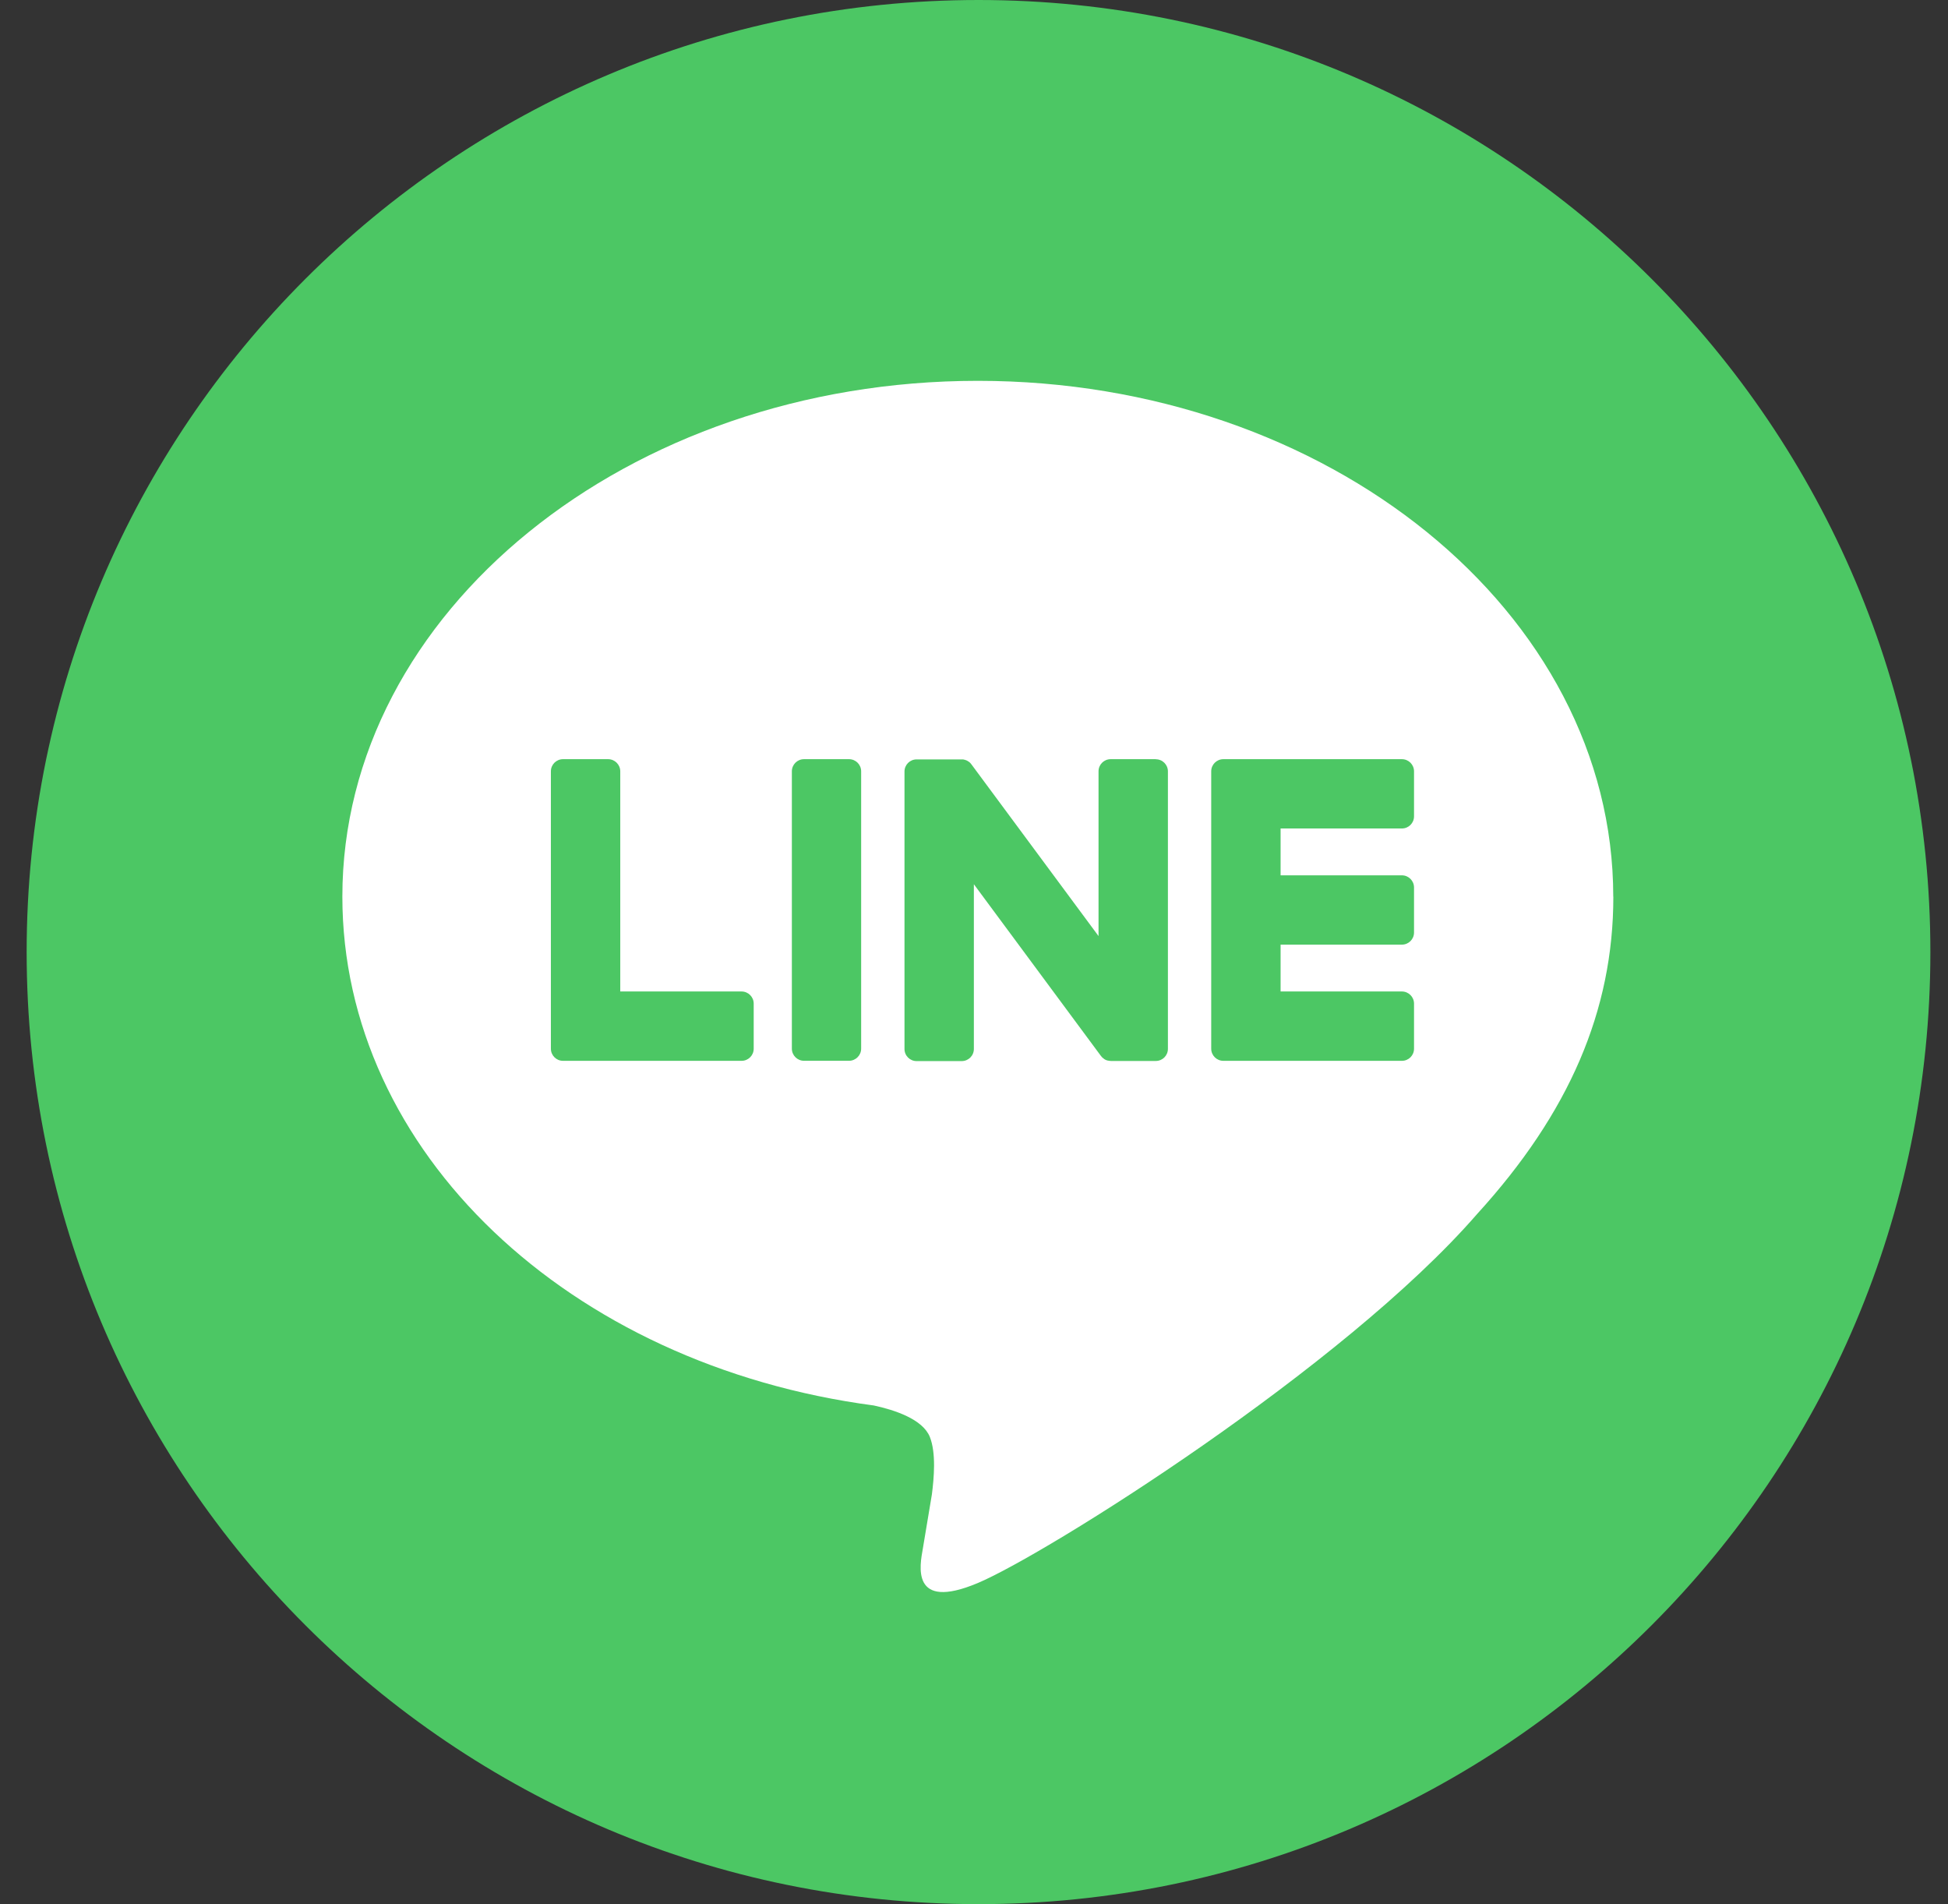
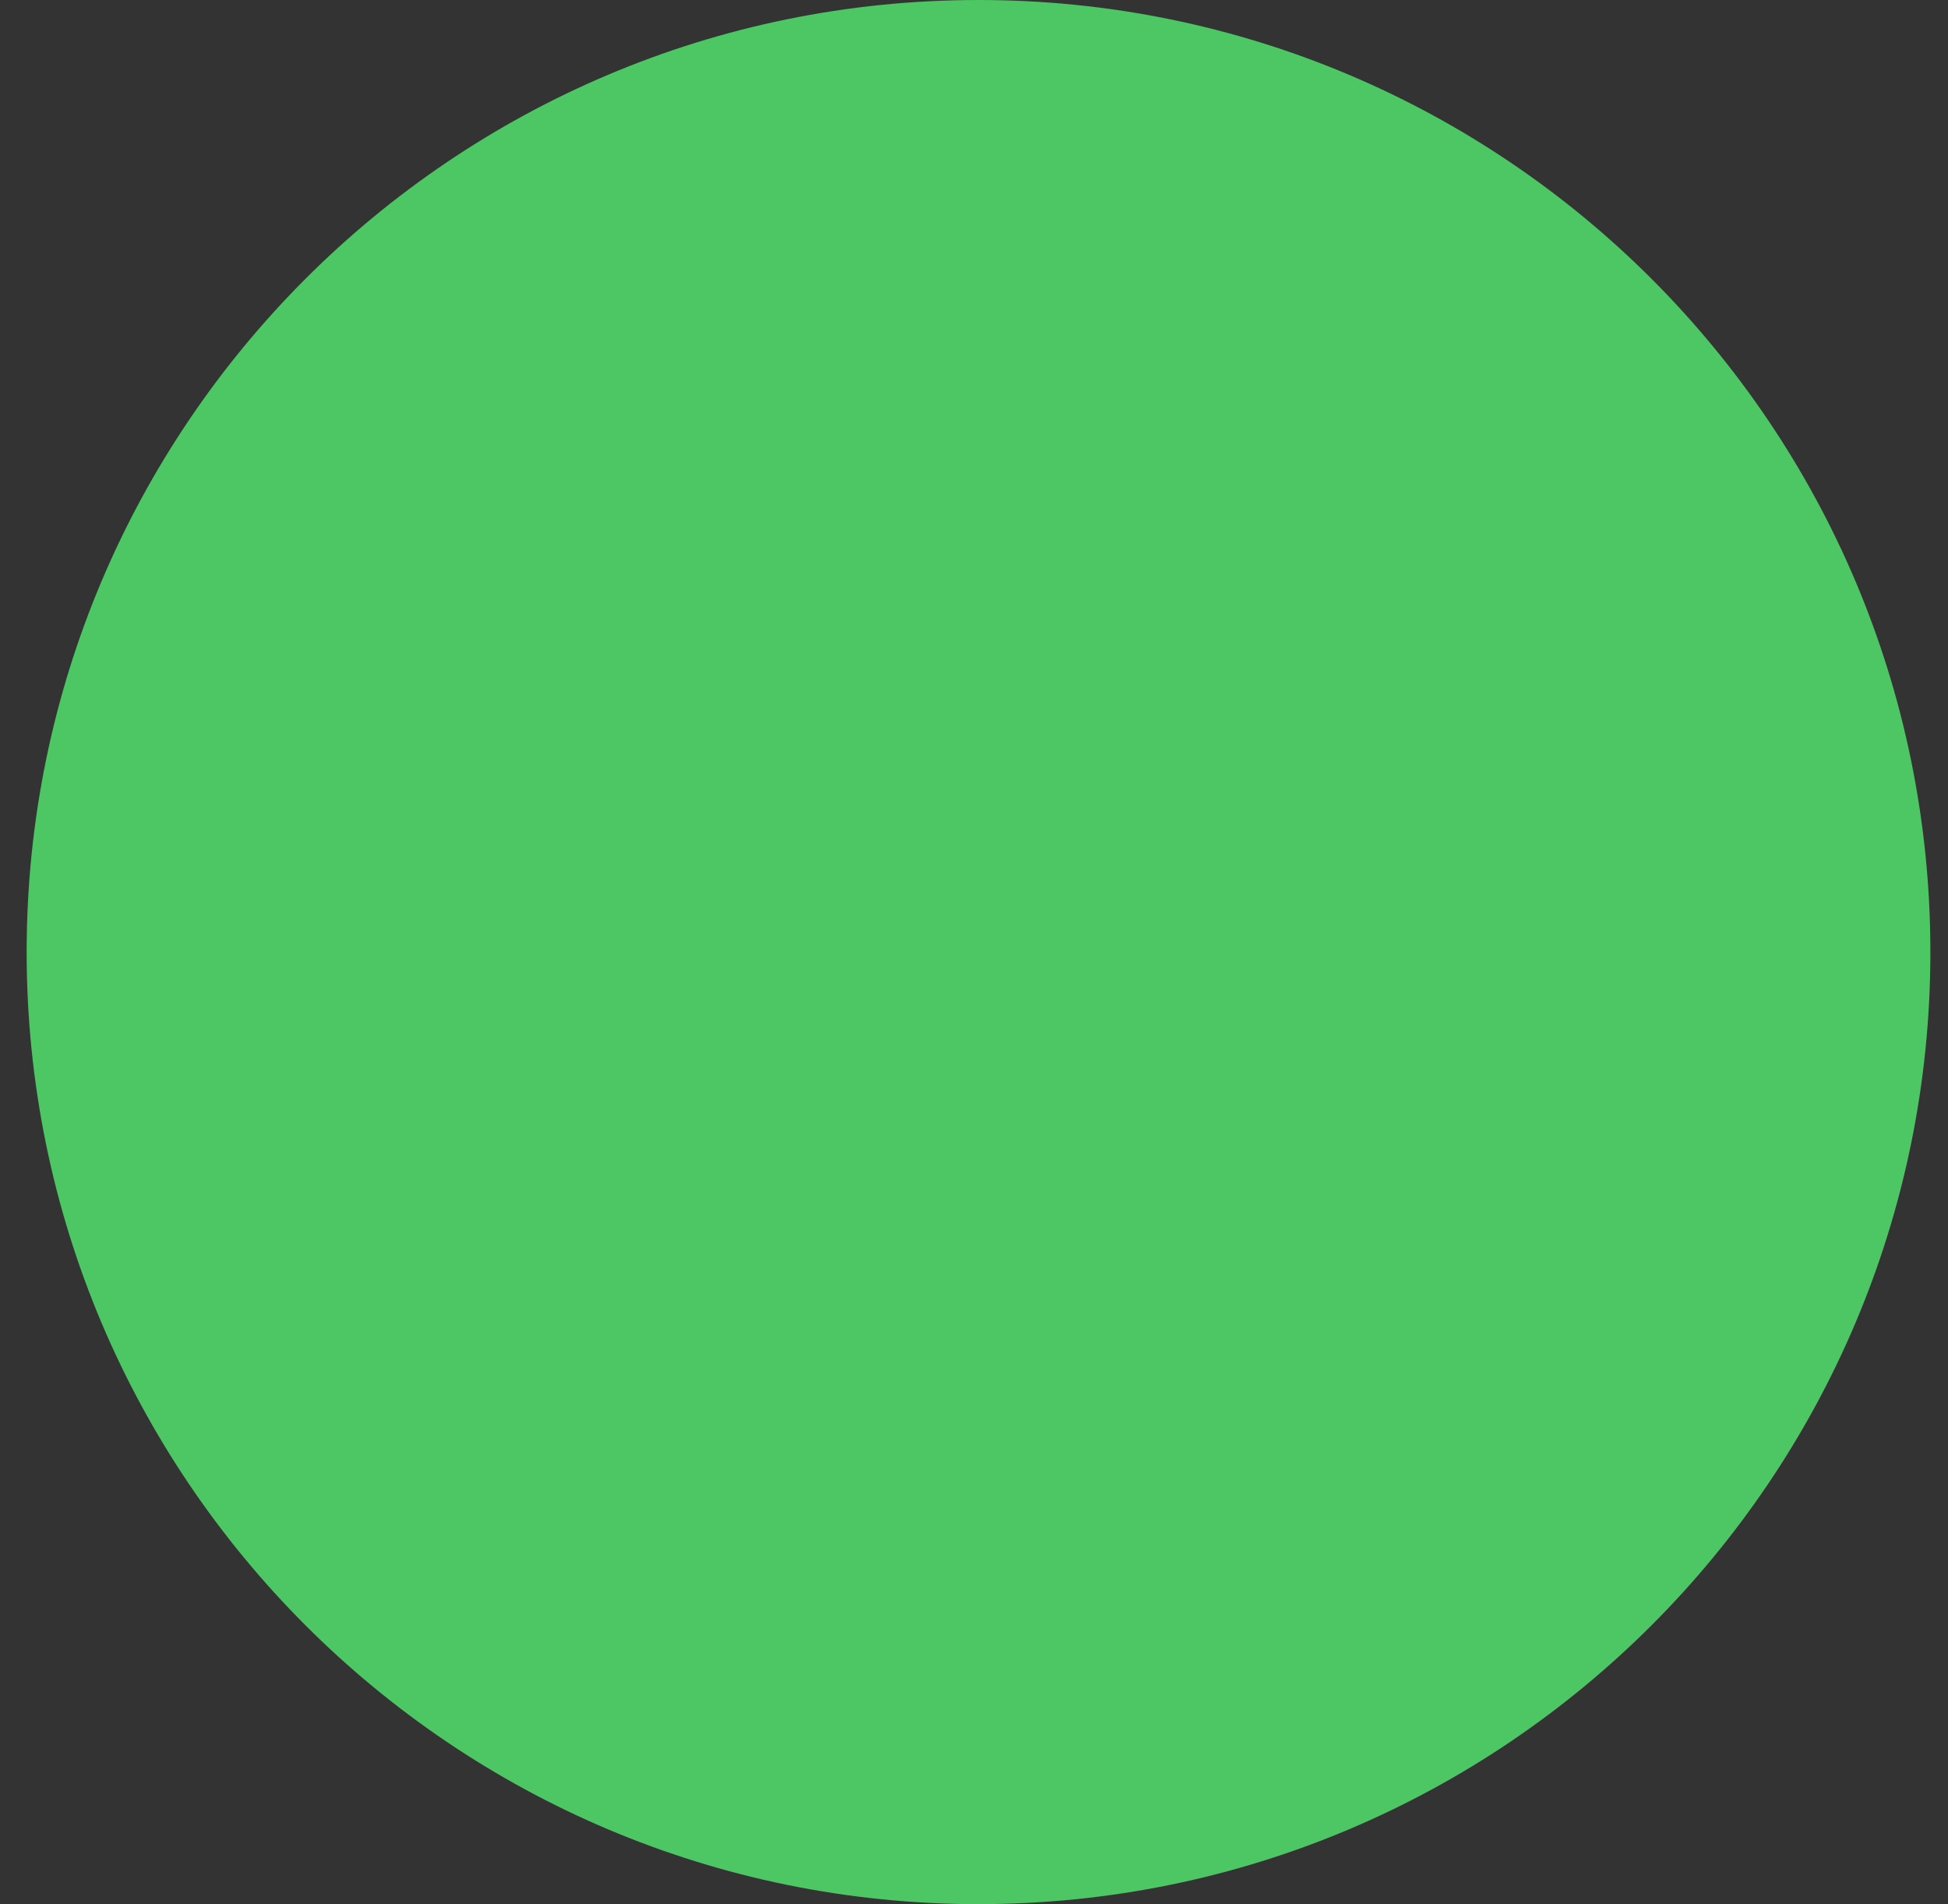
<svg xmlns="http://www.w3.org/2000/svg" width="44" height="43" viewBox="0 0 44 43" fill="none">
  <rect x="0" y="0" width="44" height="43" fill="#333333" stroke="none" />
  <path d="M22.102 43C33.976 43 43.602 33.374 43.602 21.5C43.602 9.626 33.976 0 22.102 0C10.227 0 0.602 9.626 0.602 21.5C0.602 33.374 10.227 43 22.102 43Z" fill="#4CC764" />
-   <path d="M36.439 20.248C36.439 13.825 29.999 8.6 22.086 8.6C14.173 8.6 7.733 13.826 7.733 20.248C7.733 26.006 12.84 30.827 19.737 31.739C20.205 31.84 20.84 32.047 21.002 32.448C21.147 32.81 21.096 33.379 21.049 33.746C21.049 33.746 20.881 34.759 20.844 34.974C20.781 35.337 20.555 36.393 22.087 35.748C23.619 35.103 30.353 30.881 33.364 27.415C35.444 25.134 36.441 22.82 36.441 20.249L36.439 20.248Z" fill="white" />
-   <path d="M31.665 23.956C31.817 23.956 31.939 23.834 31.939 23.682V22.664C31.939 22.513 31.816 22.39 31.665 22.39H28.925V21.332H31.665C31.817 21.332 31.939 21.21 31.939 21.058V20.041C31.939 19.89 31.816 19.767 31.665 19.767H28.925V18.709H31.665C31.817 18.709 31.939 18.587 31.939 18.435V17.418C31.939 17.267 31.816 17.144 31.665 17.144H27.633C27.481 17.144 27.358 17.266 27.358 17.418V17.423V23.677V23.682C27.358 23.834 27.481 23.956 27.633 23.956H31.665Z" fill="#4CC764" />
-   <path d="M16.75 23.956C16.902 23.956 17.024 23.834 17.024 23.682V22.664C17.024 22.513 16.901 22.39 16.75 22.39H14.01V17.418C14.01 17.267 13.886 17.144 13.736 17.144H12.717C12.566 17.144 12.443 17.266 12.443 17.418V23.677V23.682C12.443 23.834 12.566 23.956 12.717 23.956H16.75Z" fill="#4CC764" />
-   <path d="M19.177 17.144H18.16C18.009 17.144 17.886 17.266 17.886 17.418V23.681C17.886 23.832 18.009 23.955 18.16 23.955H19.177C19.328 23.955 19.451 23.832 19.451 23.681V17.418C19.451 17.266 19.328 17.144 19.177 17.144Z" fill="#4CC764" />
-   <path d="M26.106 17.144H25.087C24.935 17.144 24.813 17.266 24.813 17.418V21.139L21.947 17.268C21.94 17.259 21.932 17.25 21.925 17.24C21.925 17.24 21.925 17.24 21.924 17.239C21.919 17.234 21.913 17.227 21.908 17.221C21.907 17.22 21.904 17.219 21.902 17.218C21.897 17.213 21.893 17.209 21.888 17.205C21.885 17.204 21.882 17.201 21.88 17.2C21.876 17.196 21.87 17.193 21.865 17.191C21.862 17.189 21.859 17.187 21.857 17.185C21.851 17.183 21.847 17.18 21.842 17.177C21.839 17.176 21.837 17.174 21.834 17.173C21.828 17.17 21.823 17.168 21.818 17.166C21.815 17.166 21.812 17.164 21.808 17.164C21.803 17.162 21.798 17.16 21.792 17.158C21.79 17.158 21.785 17.157 21.783 17.156C21.777 17.156 21.772 17.153 21.767 17.152C21.763 17.152 21.759 17.152 21.755 17.15C21.749 17.15 21.745 17.149 21.74 17.149C21.735 17.149 21.73 17.149 21.725 17.149C21.722 17.149 21.718 17.149 21.716 17.149H20.704C20.552 17.149 20.43 17.271 20.43 17.423V23.688C20.43 23.84 20.552 23.962 20.704 23.962H21.722C21.874 23.962 21.997 23.84 21.997 23.688V19.968L24.865 23.843C24.886 23.872 24.91 23.895 24.937 23.912C24.937 23.912 24.939 23.913 24.939 23.915C24.945 23.919 24.95 23.921 24.957 23.925C24.959 23.927 24.962 23.928 24.965 23.93C24.969 23.932 24.974 23.933 24.978 23.936C24.982 23.939 24.988 23.94 24.992 23.942C24.994 23.942 24.997 23.944 25 23.944C25.006 23.947 25.012 23.948 25.019 23.95C25.019 23.95 25.021 23.95 25.023 23.95C25.046 23.955 25.07 23.959 25.094 23.959H26.106C26.258 23.959 26.38 23.837 26.38 23.685V17.42C26.38 17.268 26.258 17.146 26.106 17.146V17.144Z" fill="#4CC764" />
</svg>